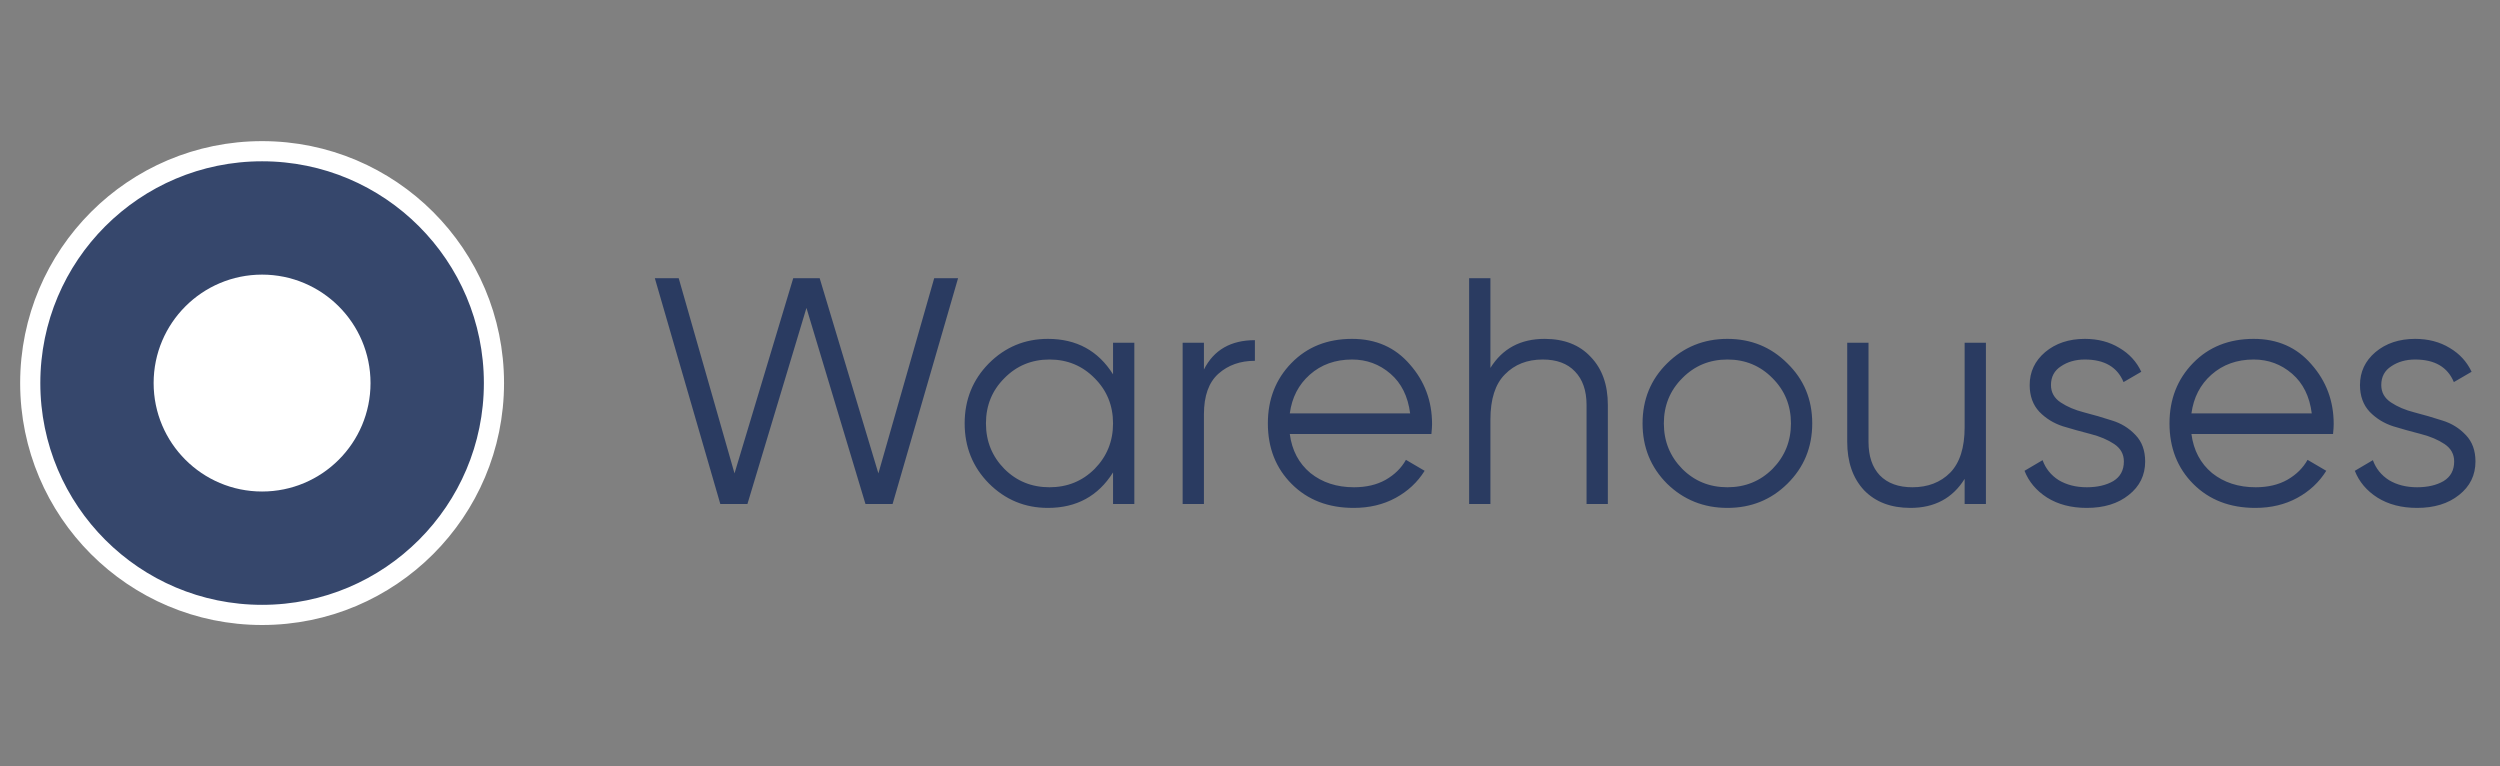
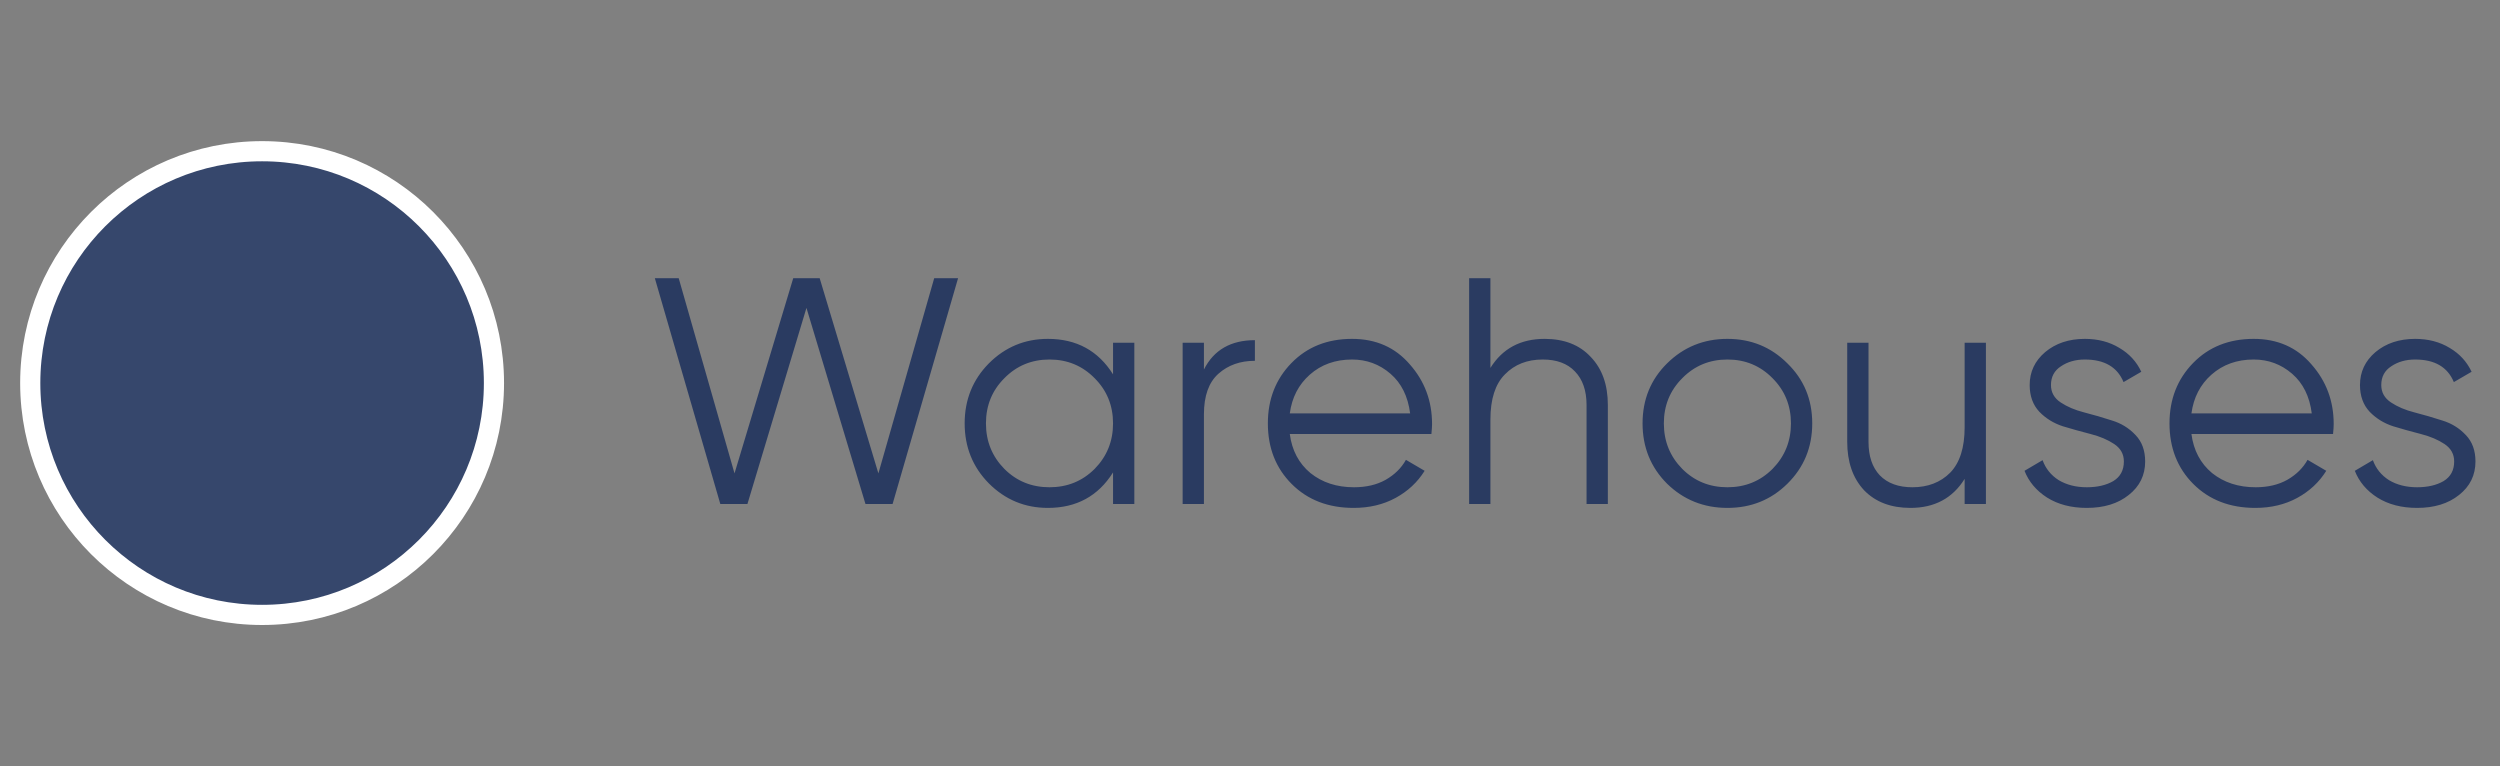
<svg xmlns="http://www.w3.org/2000/svg" width="124" height="38" viewBox="0 0 124 38" fill="none">
  <rect x="0" y="0" width="124" height="38" fill="#808080" stroke="none" />
  <path d="M35.728 25L32.48 13.8H33.664L36.432 23.48L39.344 13.8H40.656L43.568 23.48L46.336 13.8H47.52L44.272 25H42.928L40 15.272L37.072 25H35.728ZM55.207 17H56.263V25H55.207V23.432C54.471 24.605 53.394 25.192 51.975 25.192C50.834 25.192 49.858 24.787 49.047 23.976C48.247 23.165 47.847 22.173 47.847 21C47.847 19.827 48.247 18.835 49.047 18.024C49.858 17.213 50.834 16.808 51.975 16.808C53.394 16.808 54.471 17.395 55.207 18.568V17ZM49.815 23.256C50.423 23.864 51.169 24.168 52.055 24.168C52.94 24.168 53.687 23.864 54.295 23.256C54.903 22.637 55.207 21.885 55.207 21C55.207 20.115 54.903 19.368 54.295 18.76C53.687 18.141 52.94 17.832 52.055 17.832C51.169 17.832 50.423 18.141 49.815 18.76C49.207 19.368 48.903 20.115 48.903 21C48.903 21.885 49.207 22.637 49.815 23.256ZM59.715 18.328C60.205 17.357 61.048 16.872 62.243 16.872V17.896C61.517 17.896 60.915 18.109 60.435 18.536C59.955 18.963 59.715 19.635 59.715 20.552V25H58.659V17H59.715V18.328ZM67.062 16.808C68.246 16.808 69.2 17.229 69.926 18.072C70.662 18.904 71.03 19.891 71.03 21.032C71.03 21.149 71.019 21.315 70.998 21.528H63.974C64.08 22.339 64.422 22.984 64.998 23.464C65.584 23.933 66.304 24.168 67.158 24.168C67.766 24.168 68.288 24.045 68.726 23.8C69.174 23.544 69.51 23.213 69.734 22.808L70.662 23.352C70.31 23.917 69.83 24.365 69.222 24.696C68.614 25.027 67.92 25.192 67.142 25.192C65.883 25.192 64.859 24.797 64.07 24.008C63.28 23.219 62.886 22.216 62.886 21C62.886 19.805 63.275 18.808 64.054 18.008C64.832 17.208 65.835 16.808 67.062 16.808ZM67.062 17.832C66.23 17.832 65.531 18.083 64.966 18.584C64.411 19.075 64.08 19.715 63.974 20.504H69.942C69.835 19.661 69.51 19.005 68.966 18.536C68.422 18.067 67.787 17.832 67.062 17.832ZM76.613 16.808C77.584 16.808 78.347 17.107 78.901 17.704C79.467 18.291 79.749 19.085 79.749 20.088V25H78.693V20.088C78.693 19.373 78.501 18.819 78.117 18.424C77.744 18.029 77.211 17.832 76.517 17.832C75.749 17.832 75.125 18.077 74.645 18.568C74.165 19.048 73.925 19.795 73.925 20.808V25H72.869V13.8H73.925V18.248C74.523 17.288 75.419 16.808 76.613 16.808ZM88.655 23.992C87.845 24.792 86.853 25.192 85.679 25.192C84.506 25.192 83.509 24.792 82.687 23.992C81.877 23.181 81.471 22.184 81.471 21C81.471 19.816 81.877 18.824 82.687 18.024C83.509 17.213 84.506 16.808 85.679 16.808C86.853 16.808 87.845 17.213 88.655 18.024C89.477 18.824 89.887 19.816 89.887 21C89.887 22.184 89.477 23.181 88.655 23.992ZM83.439 23.256C84.047 23.864 84.794 24.168 85.679 24.168C86.565 24.168 87.311 23.864 87.919 23.256C88.527 22.637 88.831 21.885 88.831 21C88.831 20.115 88.527 19.368 87.919 18.76C87.311 18.141 86.565 17.832 85.679 17.832C84.794 17.832 84.047 18.141 83.439 18.76C82.831 19.368 82.527 20.115 82.527 21C82.527 21.885 82.831 22.637 83.439 23.256ZM97.446 17H98.502V25H97.446V23.752C96.849 24.712 95.953 25.192 94.758 25.192C93.788 25.192 93.02 24.899 92.454 24.312C91.9 23.715 91.622 22.915 91.622 21.912V17H92.678V21.912C92.678 22.627 92.865 23.181 93.238 23.576C93.622 23.971 94.161 24.168 94.854 24.168C95.622 24.168 96.246 23.928 96.726 23.448C97.206 22.957 97.446 22.205 97.446 21.192V17ZM101.728 19.096C101.728 19.459 101.888 19.747 102.208 19.96C102.528 20.173 102.918 20.339 103.376 20.456C103.835 20.573 104.294 20.707 104.752 20.856C105.211 20.995 105.6 21.235 105.92 21.576C106.24 21.907 106.4 22.344 106.4 22.888C106.4 23.571 106.128 24.125 105.584 24.552C105.051 24.979 104.358 25.192 103.504 25.192C102.736 25.192 102.08 25.021 101.536 24.68C101.003 24.339 100.63 23.896 100.416 23.352L101.312 22.824C101.462 23.24 101.728 23.571 102.112 23.816C102.507 24.051 102.971 24.168 103.504 24.168C104.027 24.168 104.464 24.067 104.816 23.864C105.168 23.651 105.344 23.325 105.344 22.888C105.344 22.525 105.184 22.237 104.864 22.024C104.544 21.811 104.155 21.645 103.696 21.528C103.238 21.411 102.779 21.283 102.32 21.144C101.862 20.995 101.472 20.755 101.152 20.424C100.832 20.083 100.672 19.64 100.672 19.096C100.672 18.445 100.928 17.901 101.44 17.464C101.963 17.027 102.619 16.808 103.408 16.808C104.059 16.808 104.63 16.957 105.12 17.256C105.611 17.544 105.974 17.939 106.208 18.44L105.328 18.952C105.019 18.205 104.379 17.832 103.408 17.832C102.95 17.832 102.555 17.944 102.224 18.168C101.894 18.381 101.728 18.691 101.728 19.096ZM111.783 16.808C112.967 16.808 113.922 17.229 114.647 18.072C115.383 18.904 115.751 19.891 115.751 21.032C115.751 21.149 115.741 21.315 115.719 21.528H108.695C108.802 22.339 109.143 22.984 109.719 23.464C110.306 23.933 111.026 24.168 111.879 24.168C112.487 24.168 113.01 24.045 113.447 23.8C113.895 23.544 114.231 23.213 114.455 22.808L115.383 23.352C115.031 23.917 114.551 24.365 113.943 24.696C113.335 25.027 112.642 25.192 111.863 25.192C110.605 25.192 109.581 24.797 108.791 24.008C108.002 23.219 107.607 22.216 107.607 21C107.607 19.805 107.997 18.808 108.775 18.008C109.554 17.208 110.557 16.808 111.783 16.808ZM111.783 17.832C110.951 17.832 110.253 18.083 109.687 18.584C109.133 19.075 108.802 19.715 108.695 20.504H114.663C114.557 19.661 114.231 19.005 113.687 18.536C113.143 18.067 112.509 17.832 111.783 17.832ZM118.111 19.096C118.111 19.459 118.271 19.747 118.591 19.96C118.911 20.173 119.3 20.339 119.759 20.456C120.217 20.573 120.676 20.707 121.135 20.856C121.593 20.995 121.983 21.235 122.303 21.576C122.623 21.907 122.783 22.344 122.783 22.888C122.783 23.571 122.511 24.125 121.967 24.552C121.433 24.979 120.74 25.192 119.887 25.192C119.119 25.192 118.463 25.021 117.919 24.68C117.385 24.339 117.012 23.896 116.799 23.352L117.695 22.824C117.844 23.24 118.111 23.571 118.495 23.816C118.889 24.051 119.353 24.168 119.887 24.168C120.409 24.168 120.847 24.067 121.199 23.864C121.551 23.651 121.727 23.325 121.727 22.888C121.727 22.525 121.567 22.237 121.247 22.024C120.927 21.811 120.537 21.645 120.079 21.528C119.62 21.411 119.161 21.283 118.703 21.144C118.244 20.995 117.855 20.755 117.535 20.424C117.215 20.083 117.055 19.64 117.055 19.096C117.055 18.445 117.311 17.901 117.823 17.464C118.345 17.027 119.001 16.808 119.791 16.808C120.441 16.808 121.012 16.957 121.503 17.256C121.993 17.544 122.356 17.939 122.591 18.44L121.711 18.952C121.401 18.205 120.761 17.832 119.791 17.832C119.332 17.832 118.937 17.944 118.607 18.168C118.276 18.381 118.111 18.691 118.111 19.096Z" fill="#2A3B61" />
  <circle cx="13" cy="19" r="11.5" fill="#36476C" stroke="white" />
-   <circle cx="12.999" cy="19" r="5.379" fill="white" />
</svg>